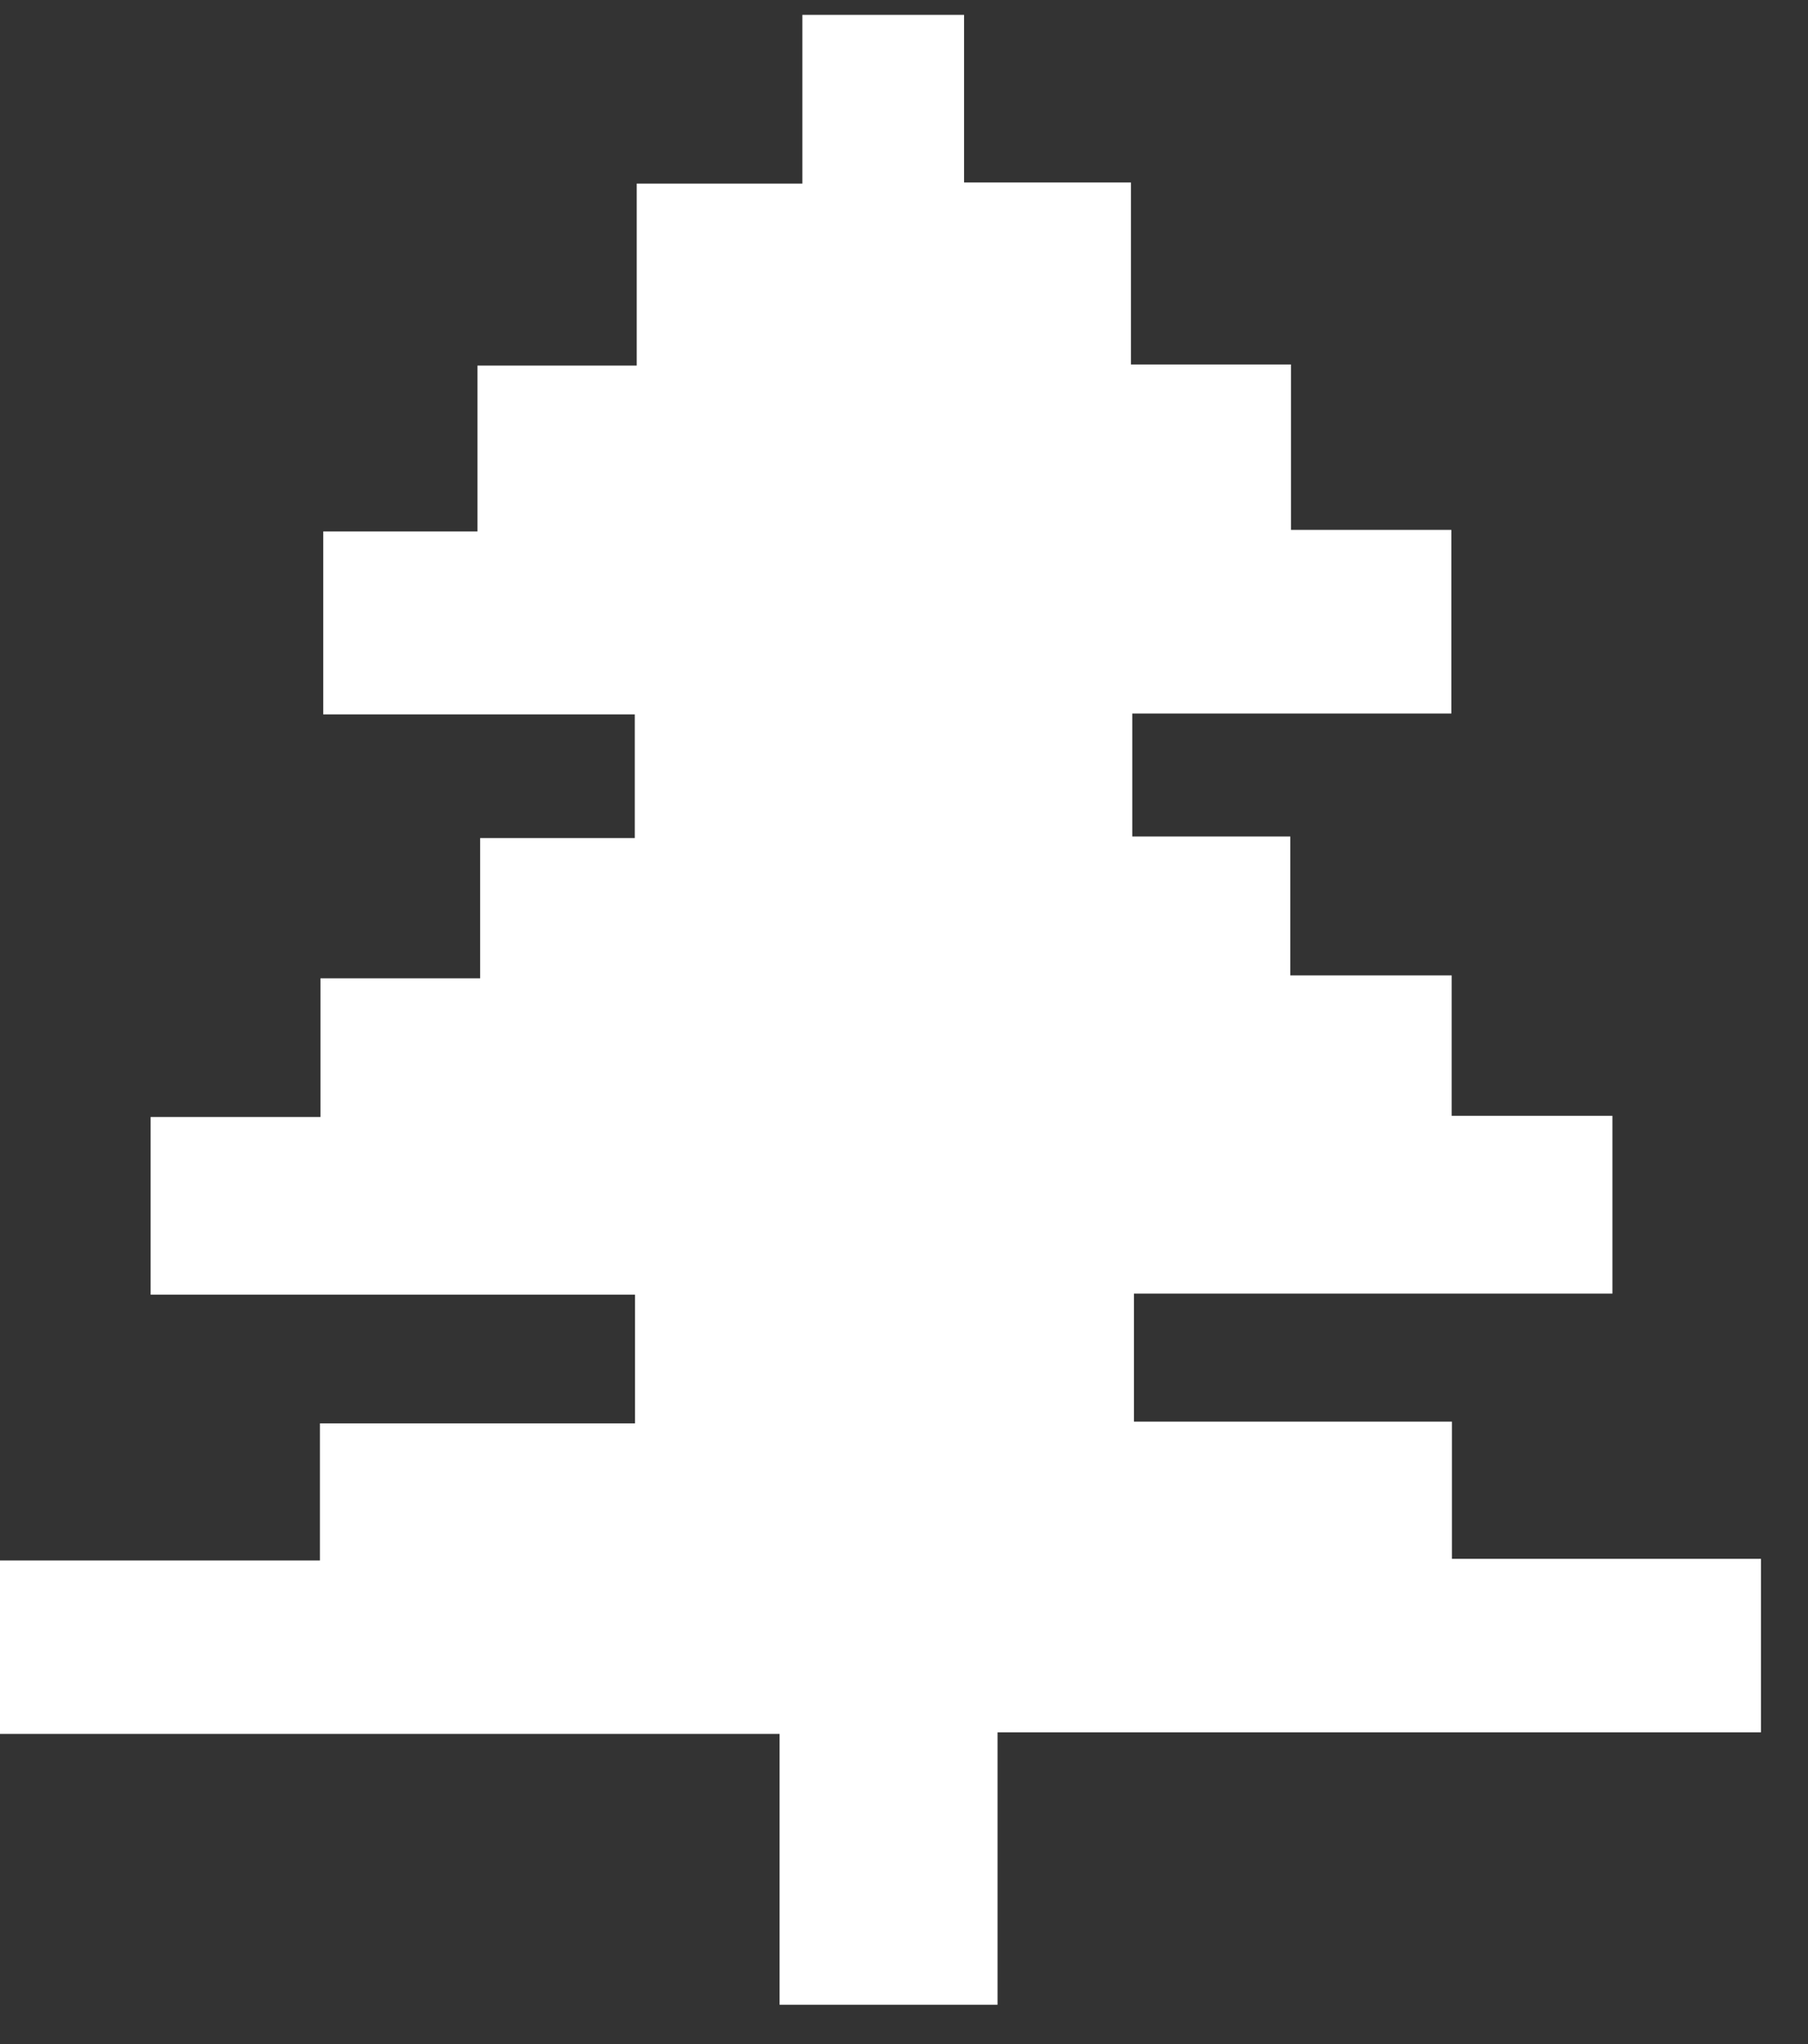
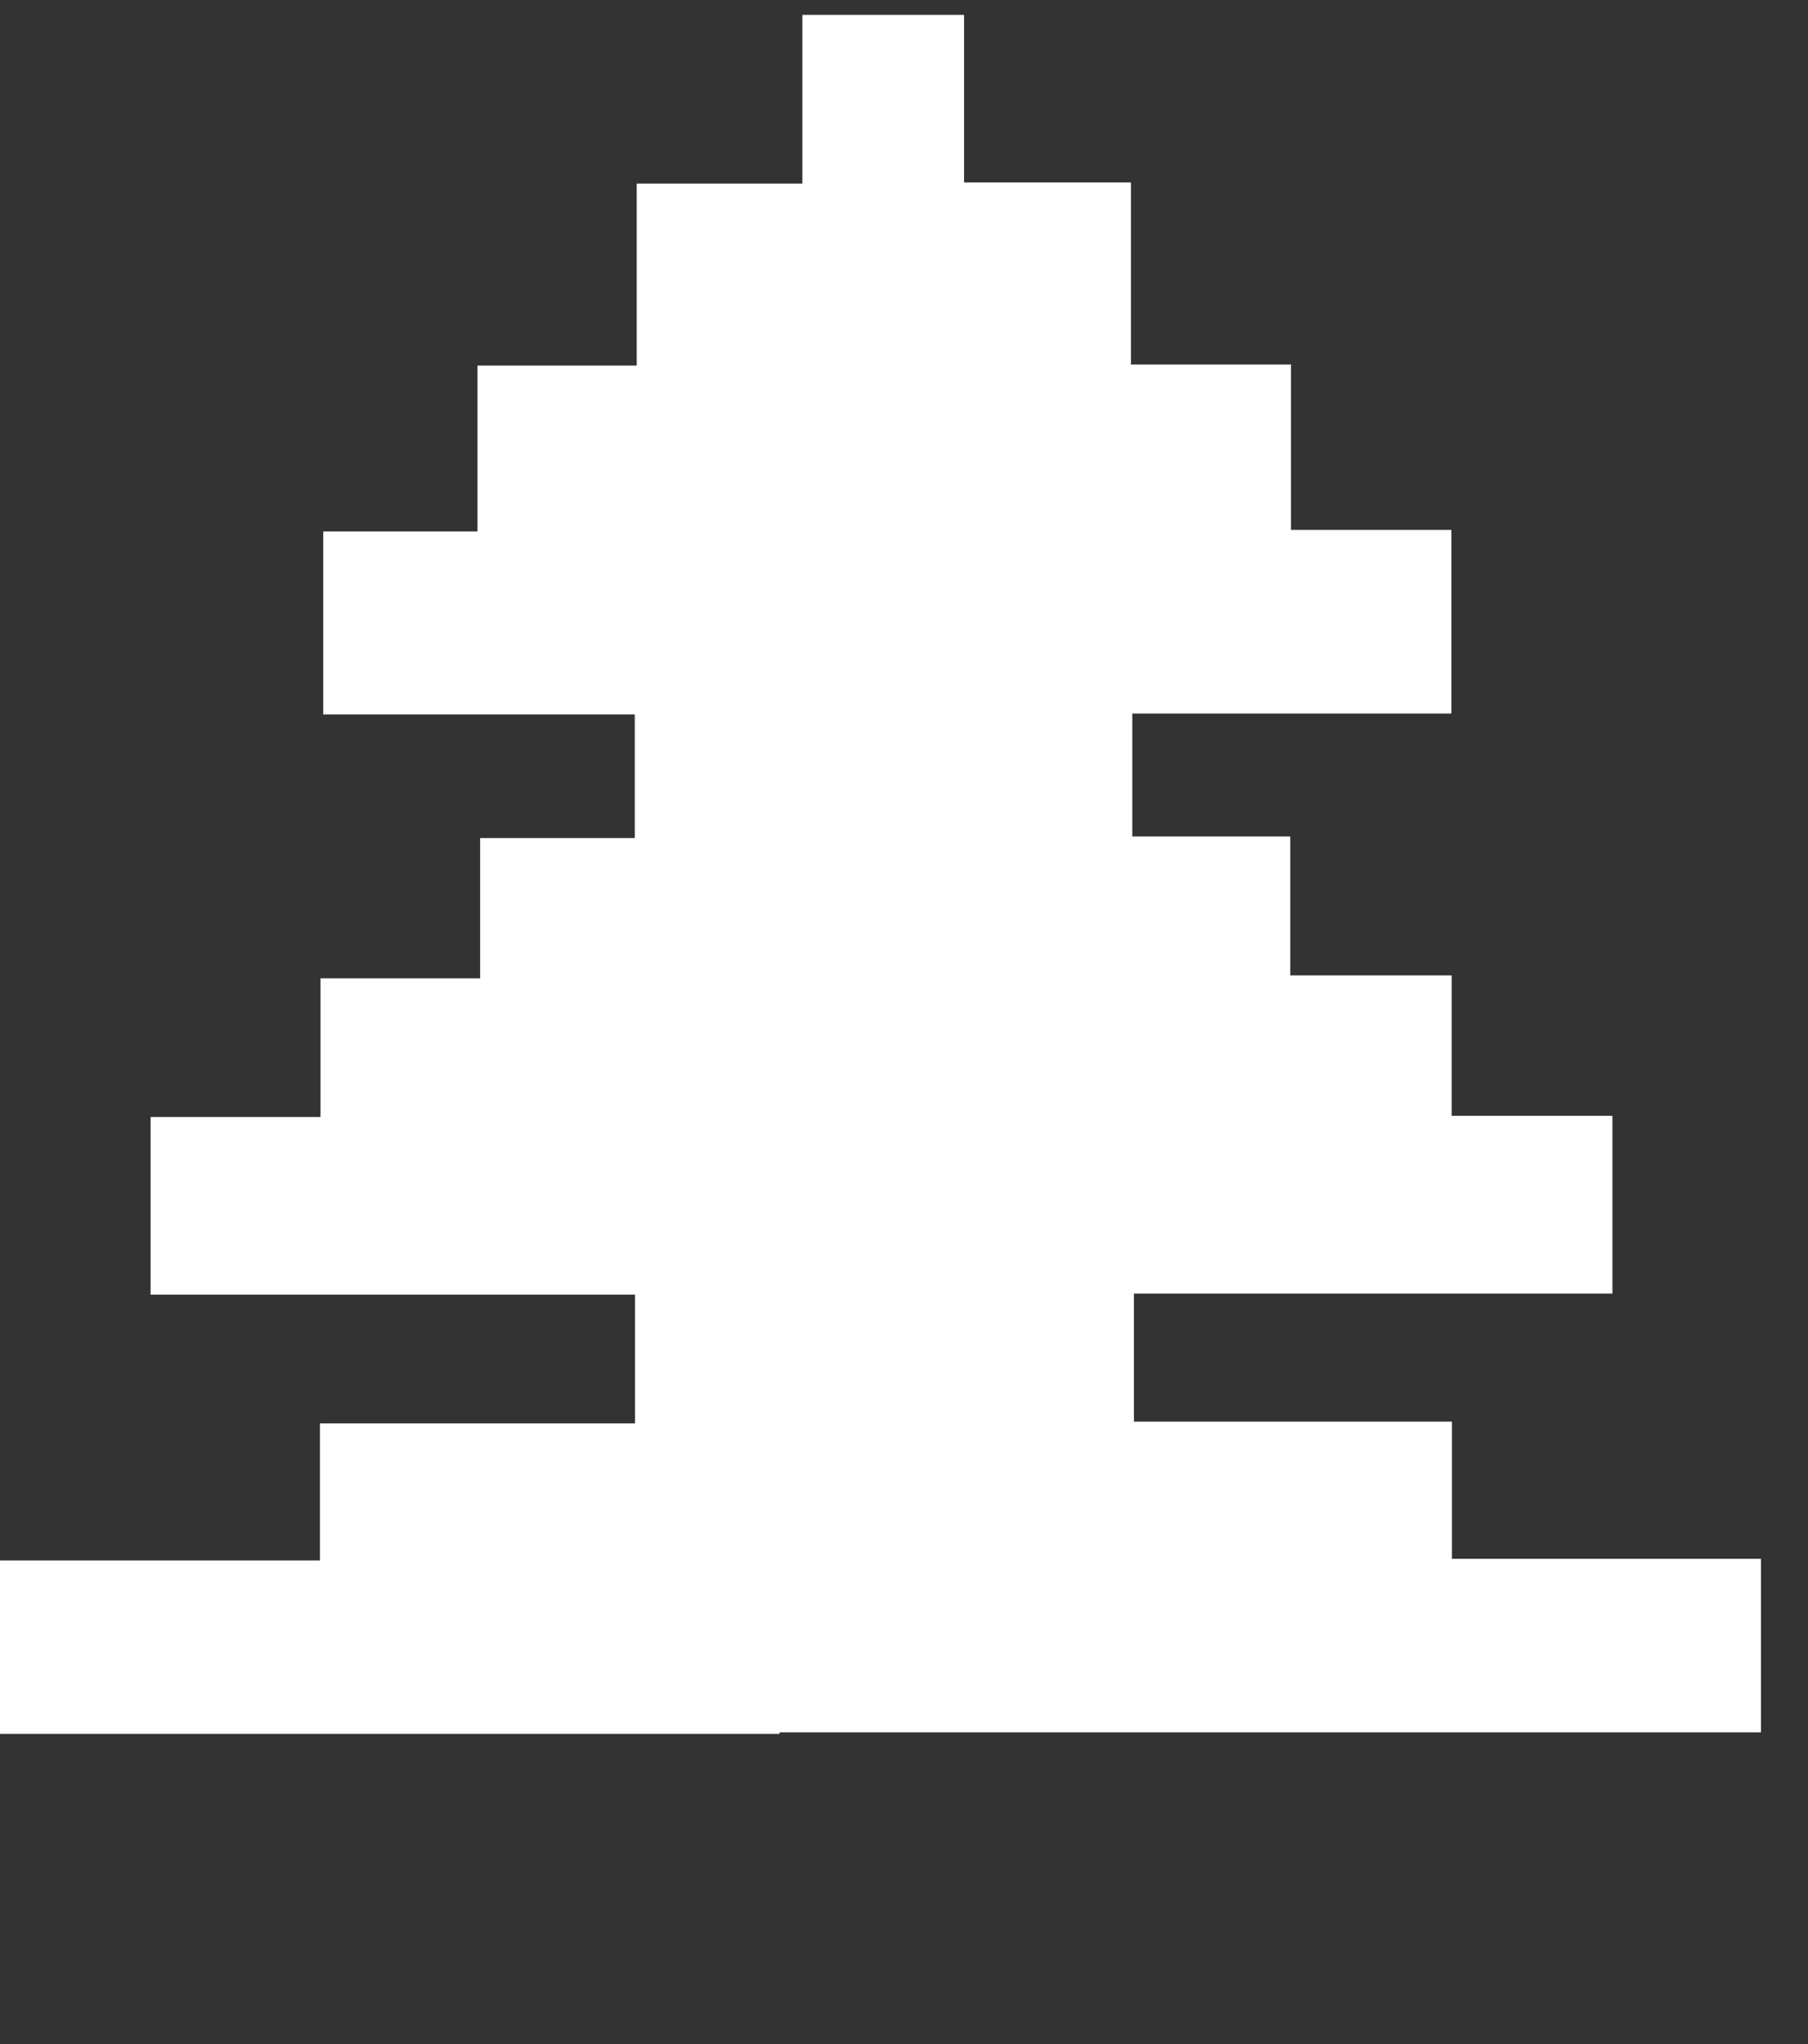
<svg xmlns="http://www.w3.org/2000/svg" width="23" height="26" viewBox="0 0 23 26" fill="none">
  <rect x="0" y="0" width="23" height="26" fill="#333333" stroke="none" />
-   <path d="M14.404 9.076V10.64H16.414V12.407H18.467V14.193H20.512V16.454H14.425V18.083H18.47V19.828H22.402V22.035H12.69V25.5H9.917V22.055H0V19.849H4.07V18.105H8.078V16.468H1.916V14.208H4.077V12.444H6.108V10.66H8.075V9.087H4.112V6.76H6.074V4.65H8.1V2.335H10.207V0.189H12.264V2.321H14.387V4.636H16.423V6.74H18.463V9.076H14.404Z" fill="white" />
+   <path d="M14.404 9.076V10.64H16.414V12.407H18.467V14.193H20.512V16.454H14.425V18.083H18.47V19.828H22.402V22.035H12.69H9.917V22.055H0V19.849H4.07V18.105H8.078V16.468H1.916V14.208H4.077V12.444H6.108V10.66H8.075V9.087H4.112V6.76H6.074V4.65H8.1V2.335H10.207V0.189H12.264V2.321H14.387V4.636H16.423V6.74H18.463V9.076H14.404Z" fill="white" />
</svg>